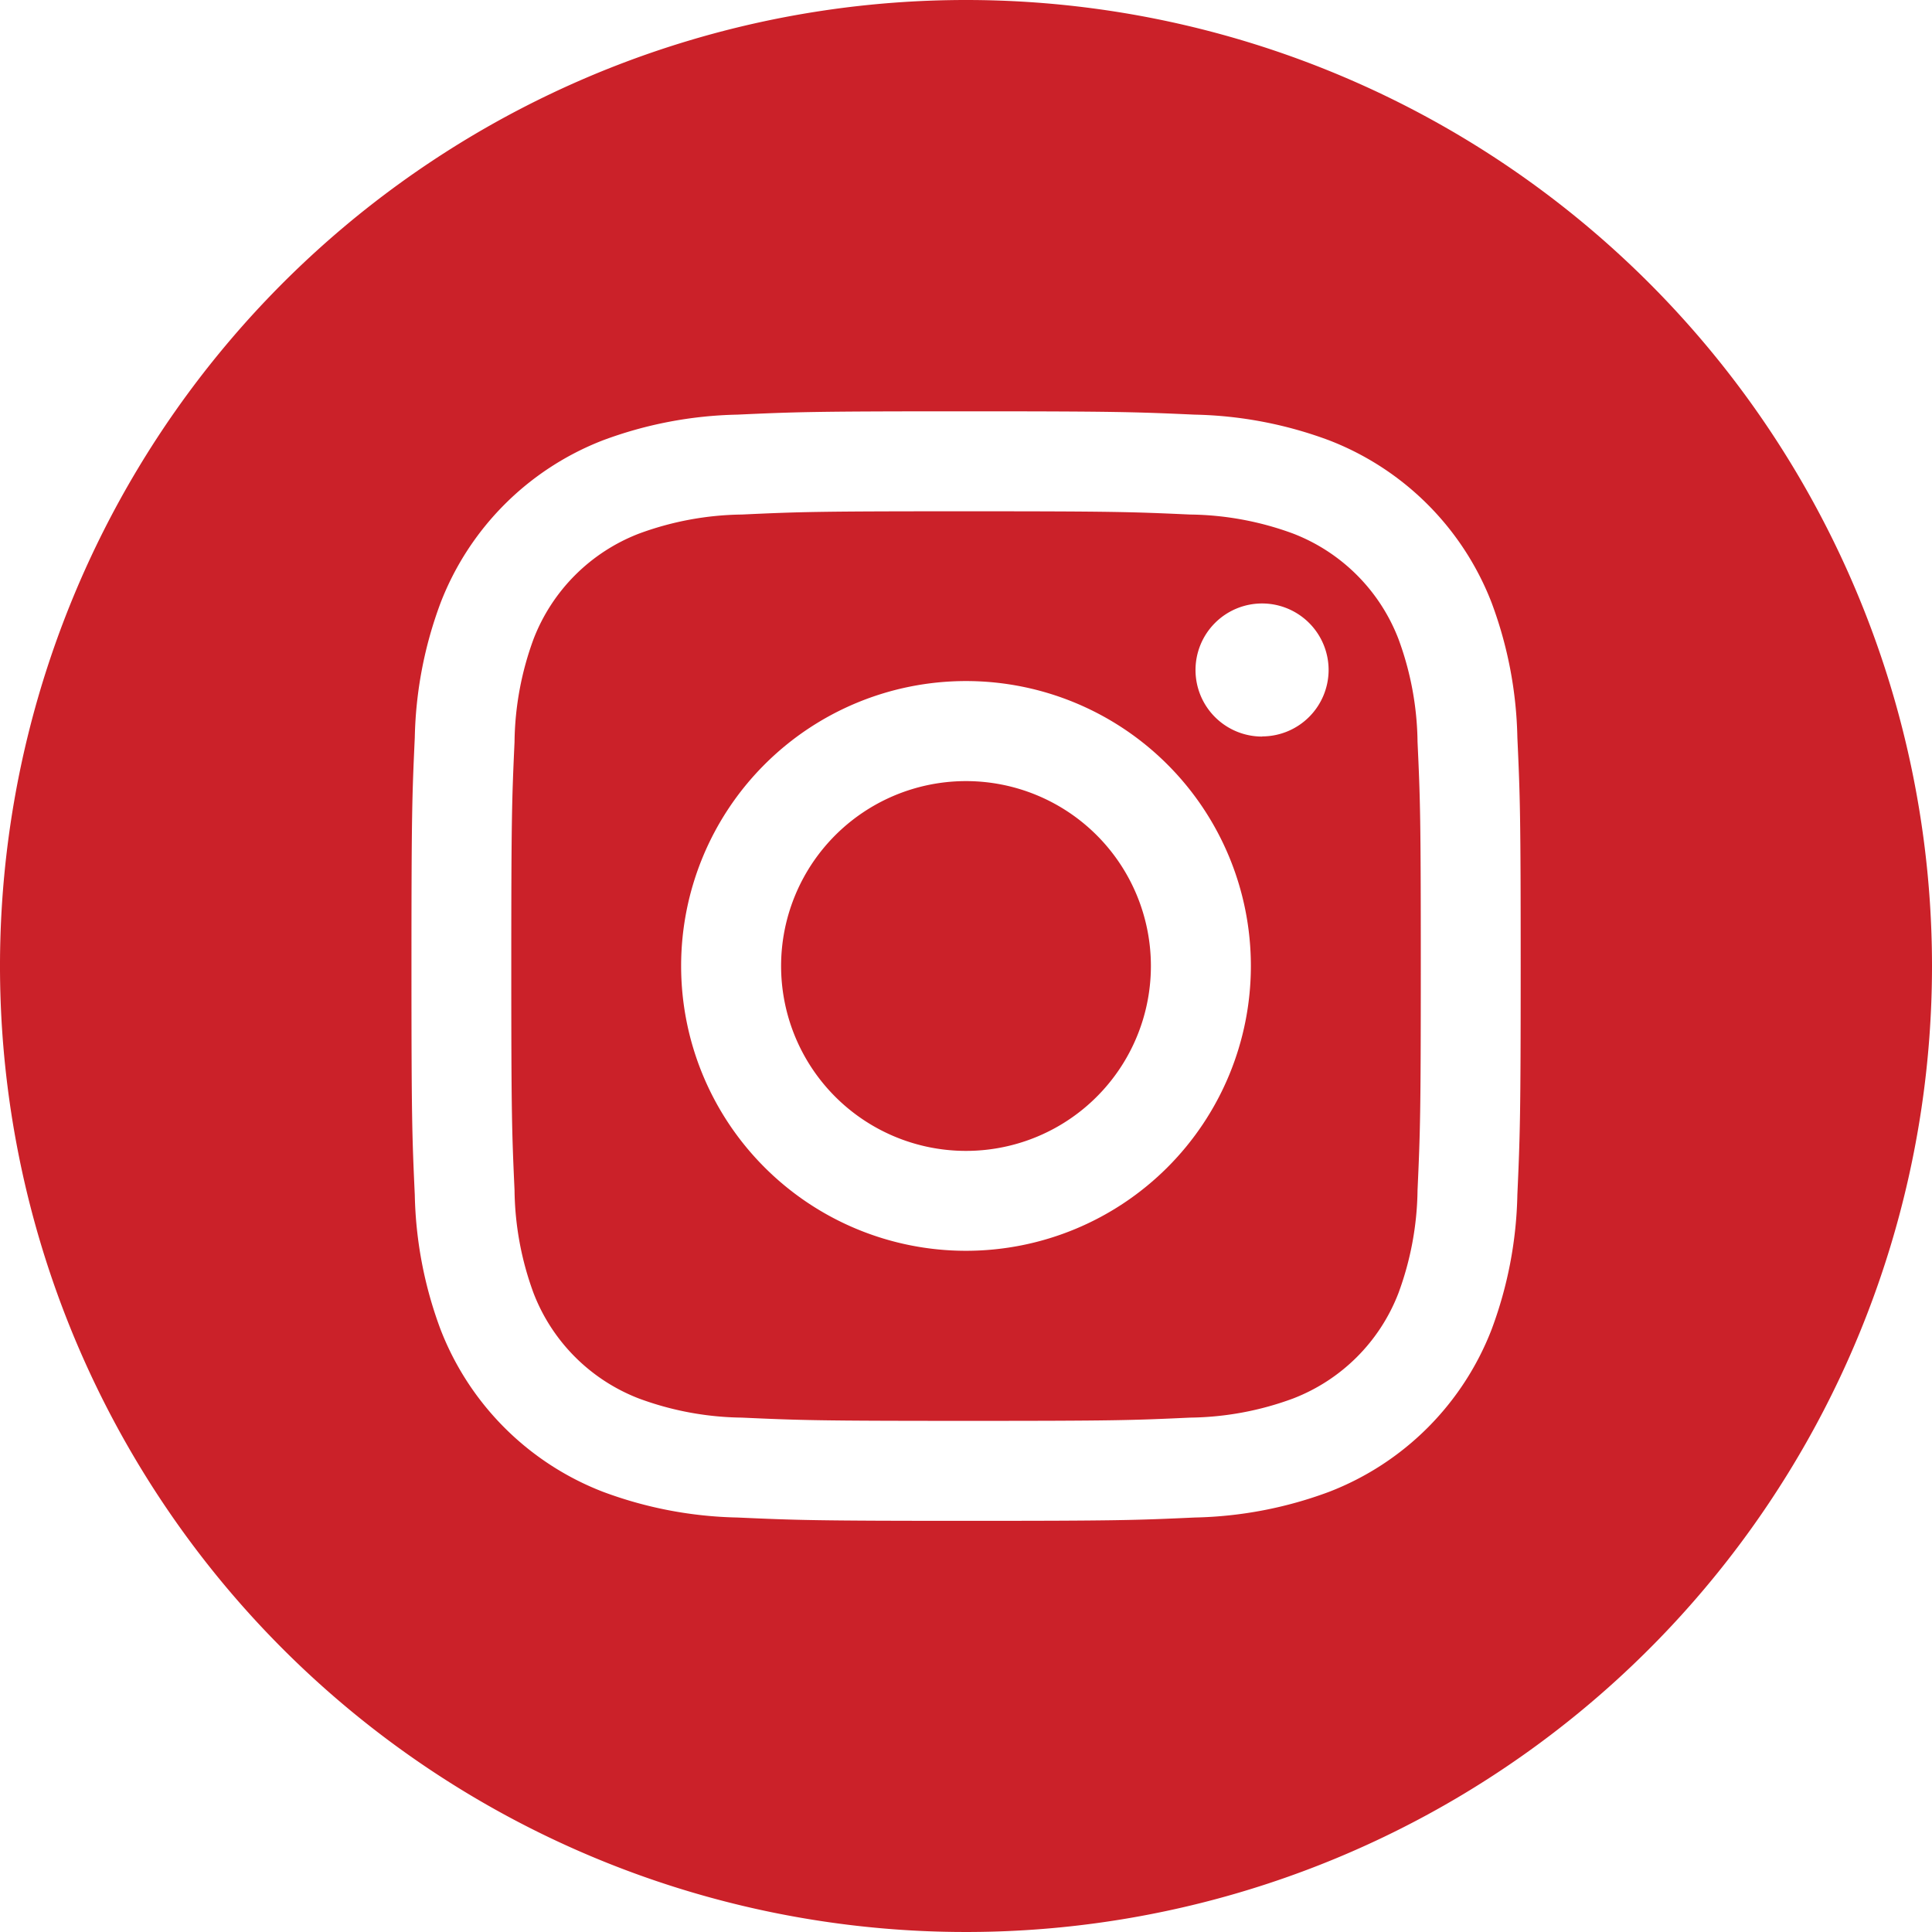
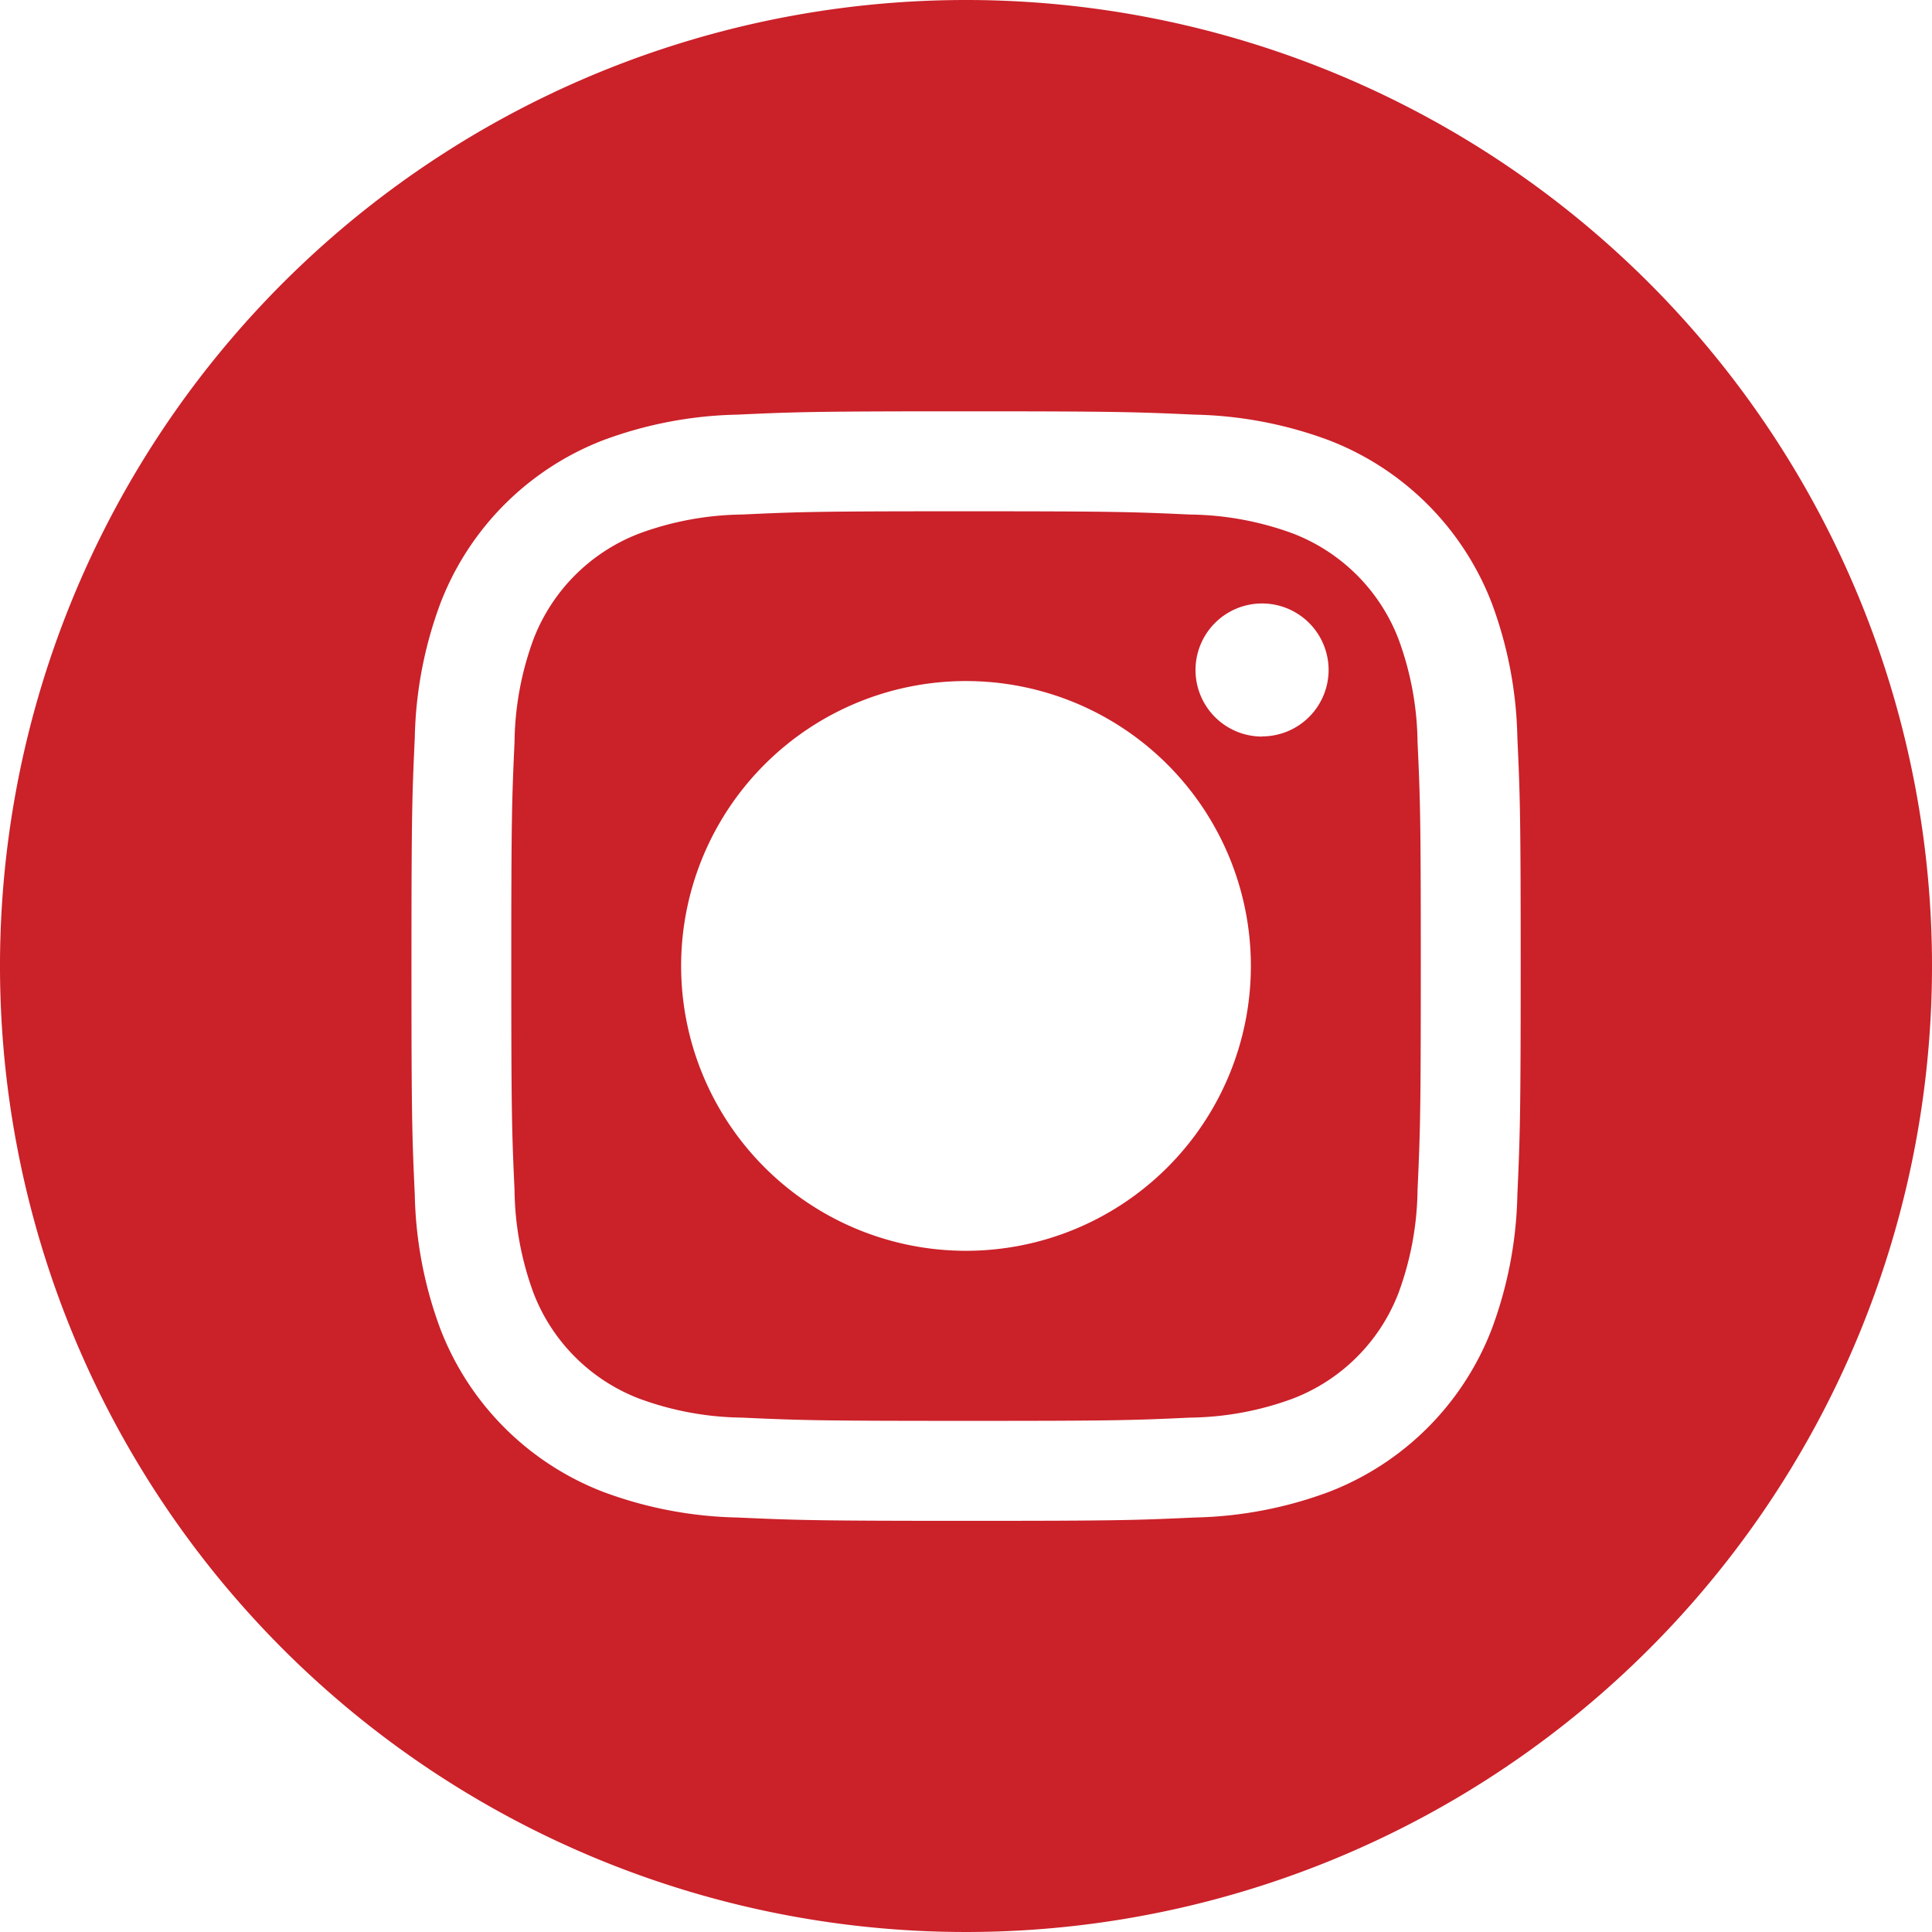
<svg xmlns="http://www.w3.org/2000/svg" id="Group_34928" data-name="Group 34928" width="25.548" height="25.548" viewBox="0 0 25.548 25.548">
-   <path id="Path_9057" data-name="Path 9057" d="M211.89,209.445A2.445,2.445,0,1,1,209.445,207,2.445,2.445,0,0,1,211.89,209.445Zm0,0" transform="translate(-196.671 -196.671)" fill="#cb2129" />
  <path id="Path_9058" data-name="Path 9058" d="M147.216,137.176a2.429,2.429,0,0,0-1.392-1.392,4.058,4.058,0,0,0-1.362-.252c-.774-.035-1.006-.043-2.964-.043s-2.191.007-2.964.043a4.061,4.061,0,0,0-1.362.253,2.43,2.43,0,0,0-1.392,1.392,4.06,4.06,0,0,0-.252,1.362c-.035.773-.043,1.005-.043,2.964s.008,2.19.043,2.964a4.058,4.058,0,0,0,.252,1.362,2.429,2.429,0,0,0,1.392,1.392,4.053,4.053,0,0,0,1.362.253c.773.035,1.005.043,2.964.043s2.191-.007,2.964-.043a4.053,4.053,0,0,0,1.362-.253,2.429,2.429,0,0,0,1.392-1.392,4.062,4.062,0,0,0,.253-1.362c.035-.774.043-1.006.043-2.964s-.007-2.191-.043-2.964A4.053,4.053,0,0,0,147.216,137.176Zm-5.718,8.092a3.767,3.767,0,1,1,3.767-3.767A3.767,3.767,0,0,1,141.5,145.268Zm3.915-6.8a.88.88,0,1,1,.88-.88A.88.88,0,0,1,145.413,138.466Zm0,0" transform="translate(-128.724 -128.728)" fill="#cb2129" />
  <path id="Path_9059" data-name="Path 9059" d="M12.774,0A12.774,12.774,0,1,0,25.548,12.774,12.775,12.775,0,0,0,12.774,0Zm7.291,15.8a5.382,5.382,0,0,1-.341,1.781,3.751,3.751,0,0,1-2.145,2.145,5.385,5.385,0,0,1-1.78.341c-.782.036-1.032.044-3.024.044s-2.242-.009-3.024-.044a5.385,5.385,0,0,1-1.78-.341,3.751,3.751,0,0,1-2.145-2.145,5.38,5.38,0,0,1-.341-1.78c-.036-.782-.044-1.032-.044-3.024s.008-2.242.044-3.024a5.382,5.382,0,0,1,.341-1.781A3.753,3.753,0,0,1,7.969,5.824,5.387,5.387,0,0,1,9.75,5.483c.782-.036,1.032-.044,3.024-.044s2.242.009,3.024.044a5.388,5.388,0,0,1,1.781.341,3.752,3.752,0,0,1,2.145,2.145,5.381,5.381,0,0,1,.341,1.781c.036.782.044,1.032.044,3.024S20.1,15.016,20.065,15.8Zm0,0" fill="#cb2129" />
</svg>